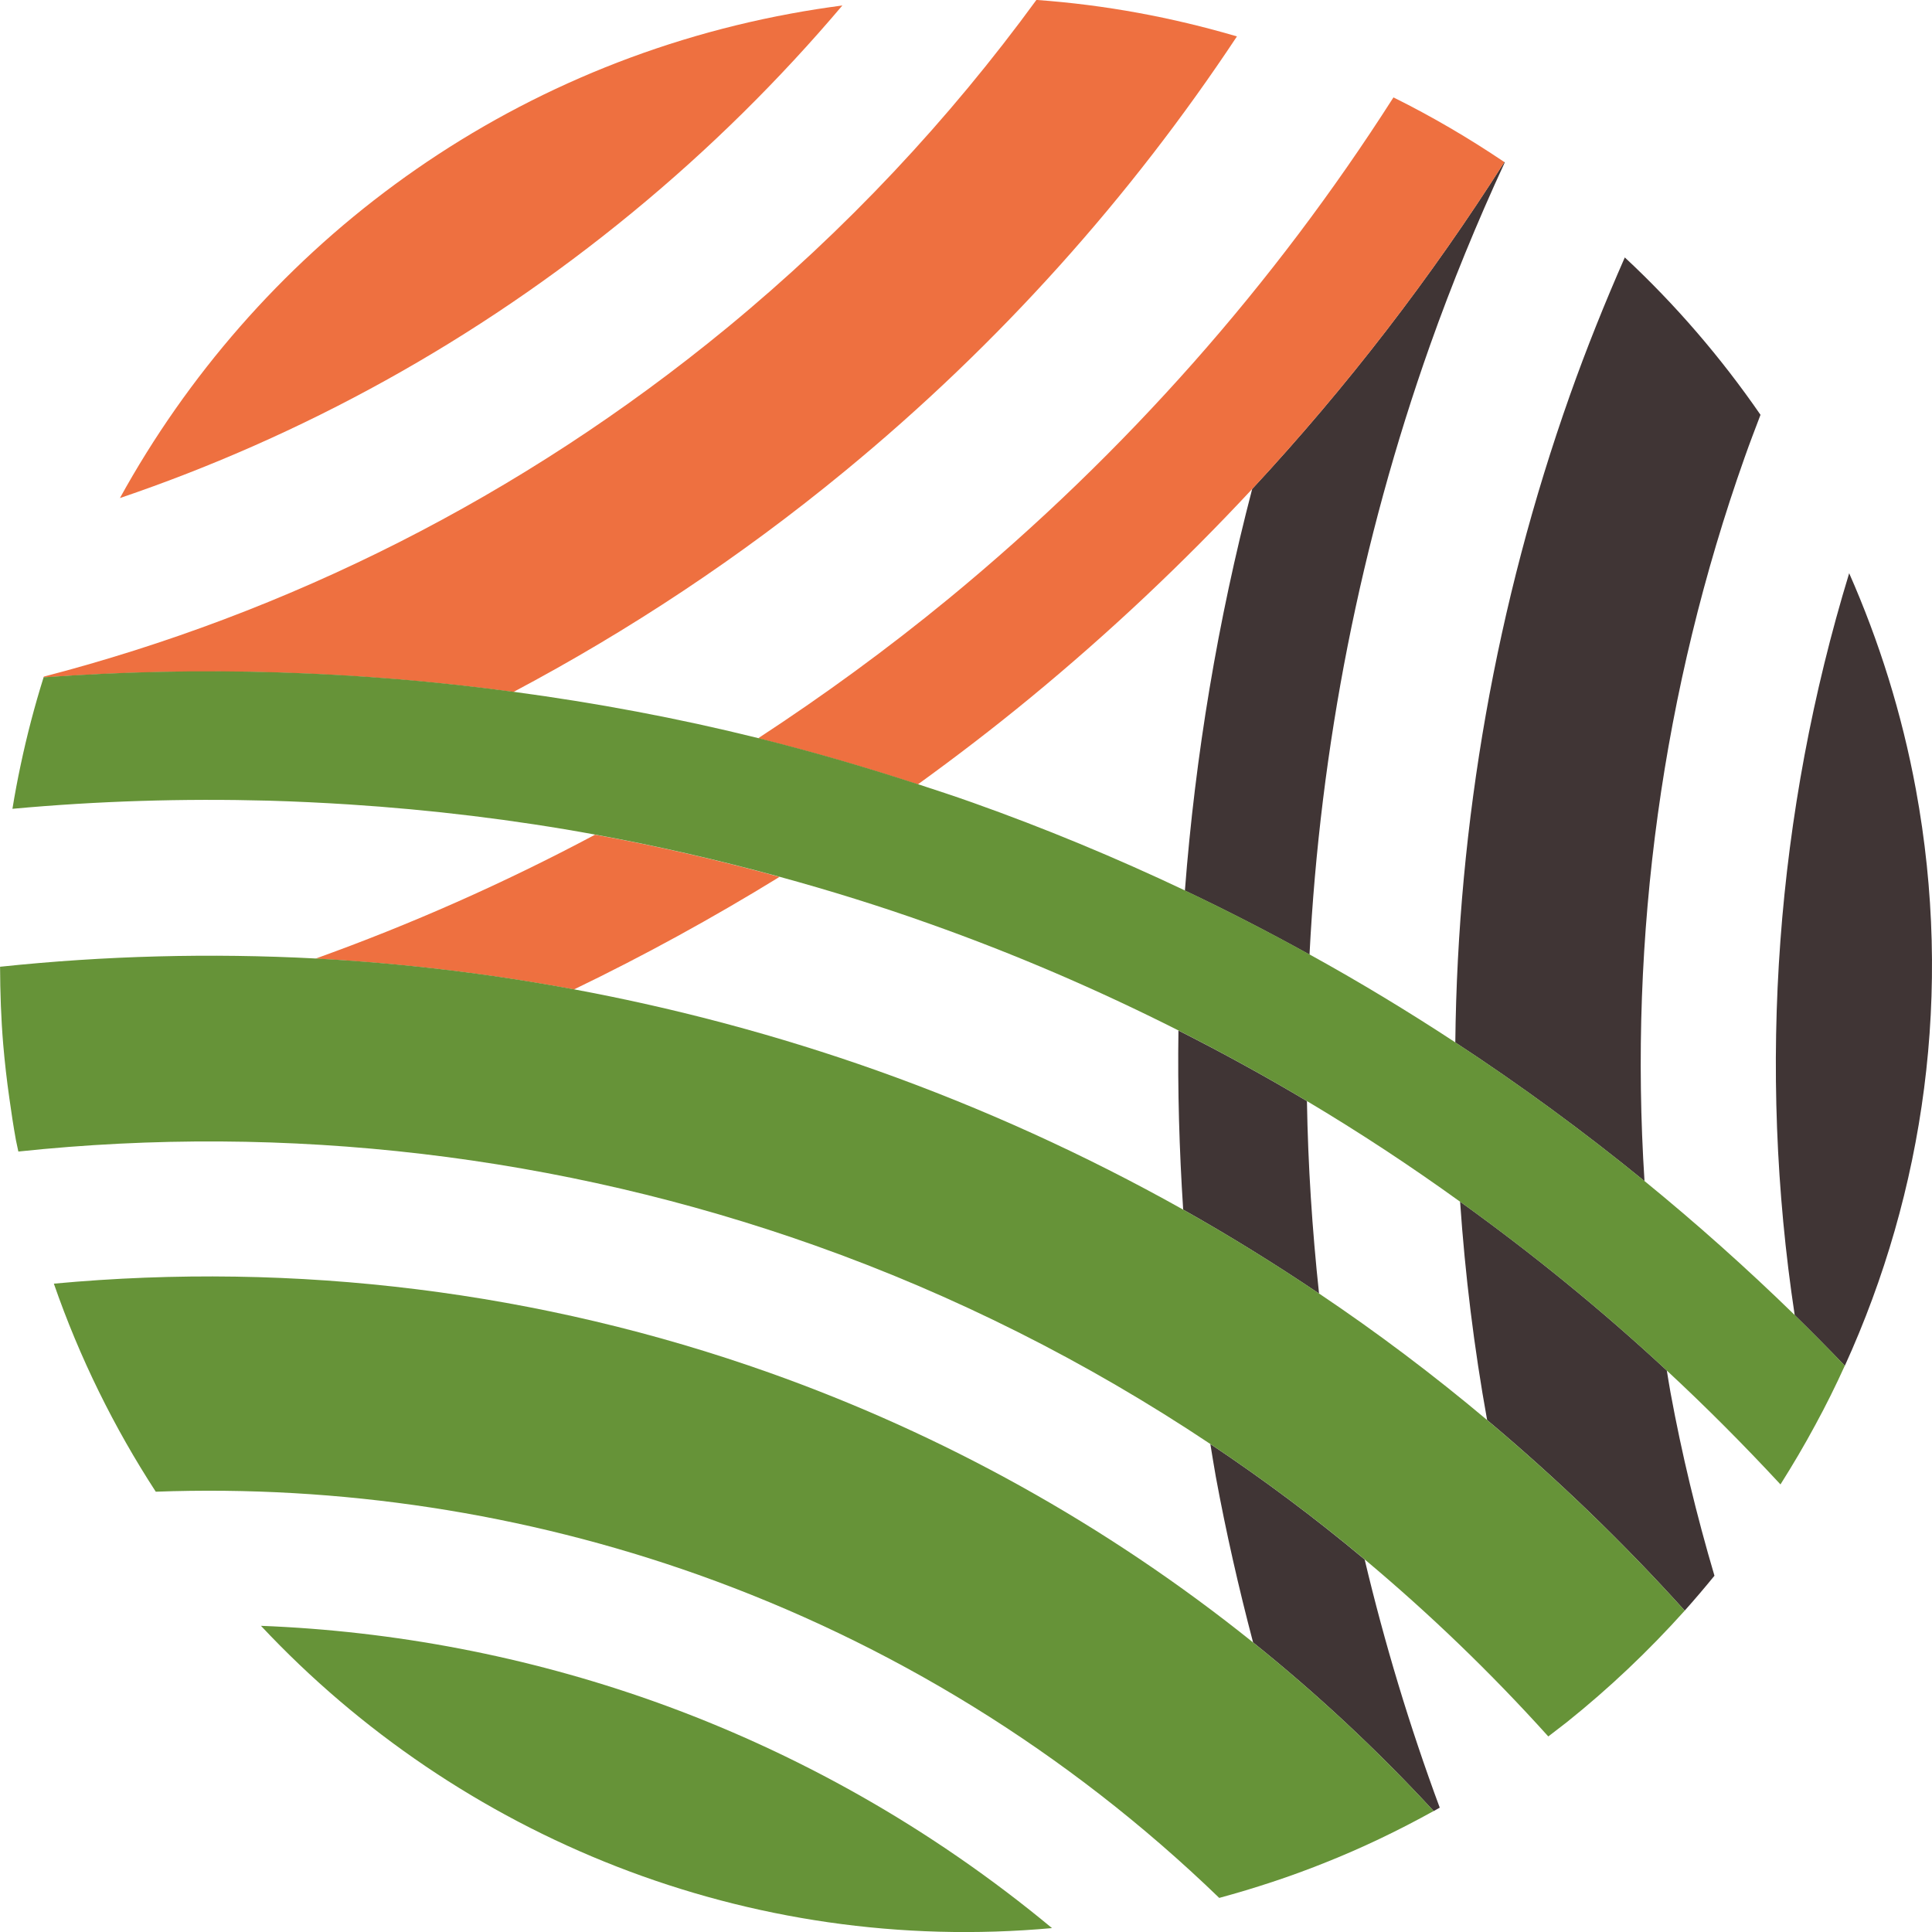
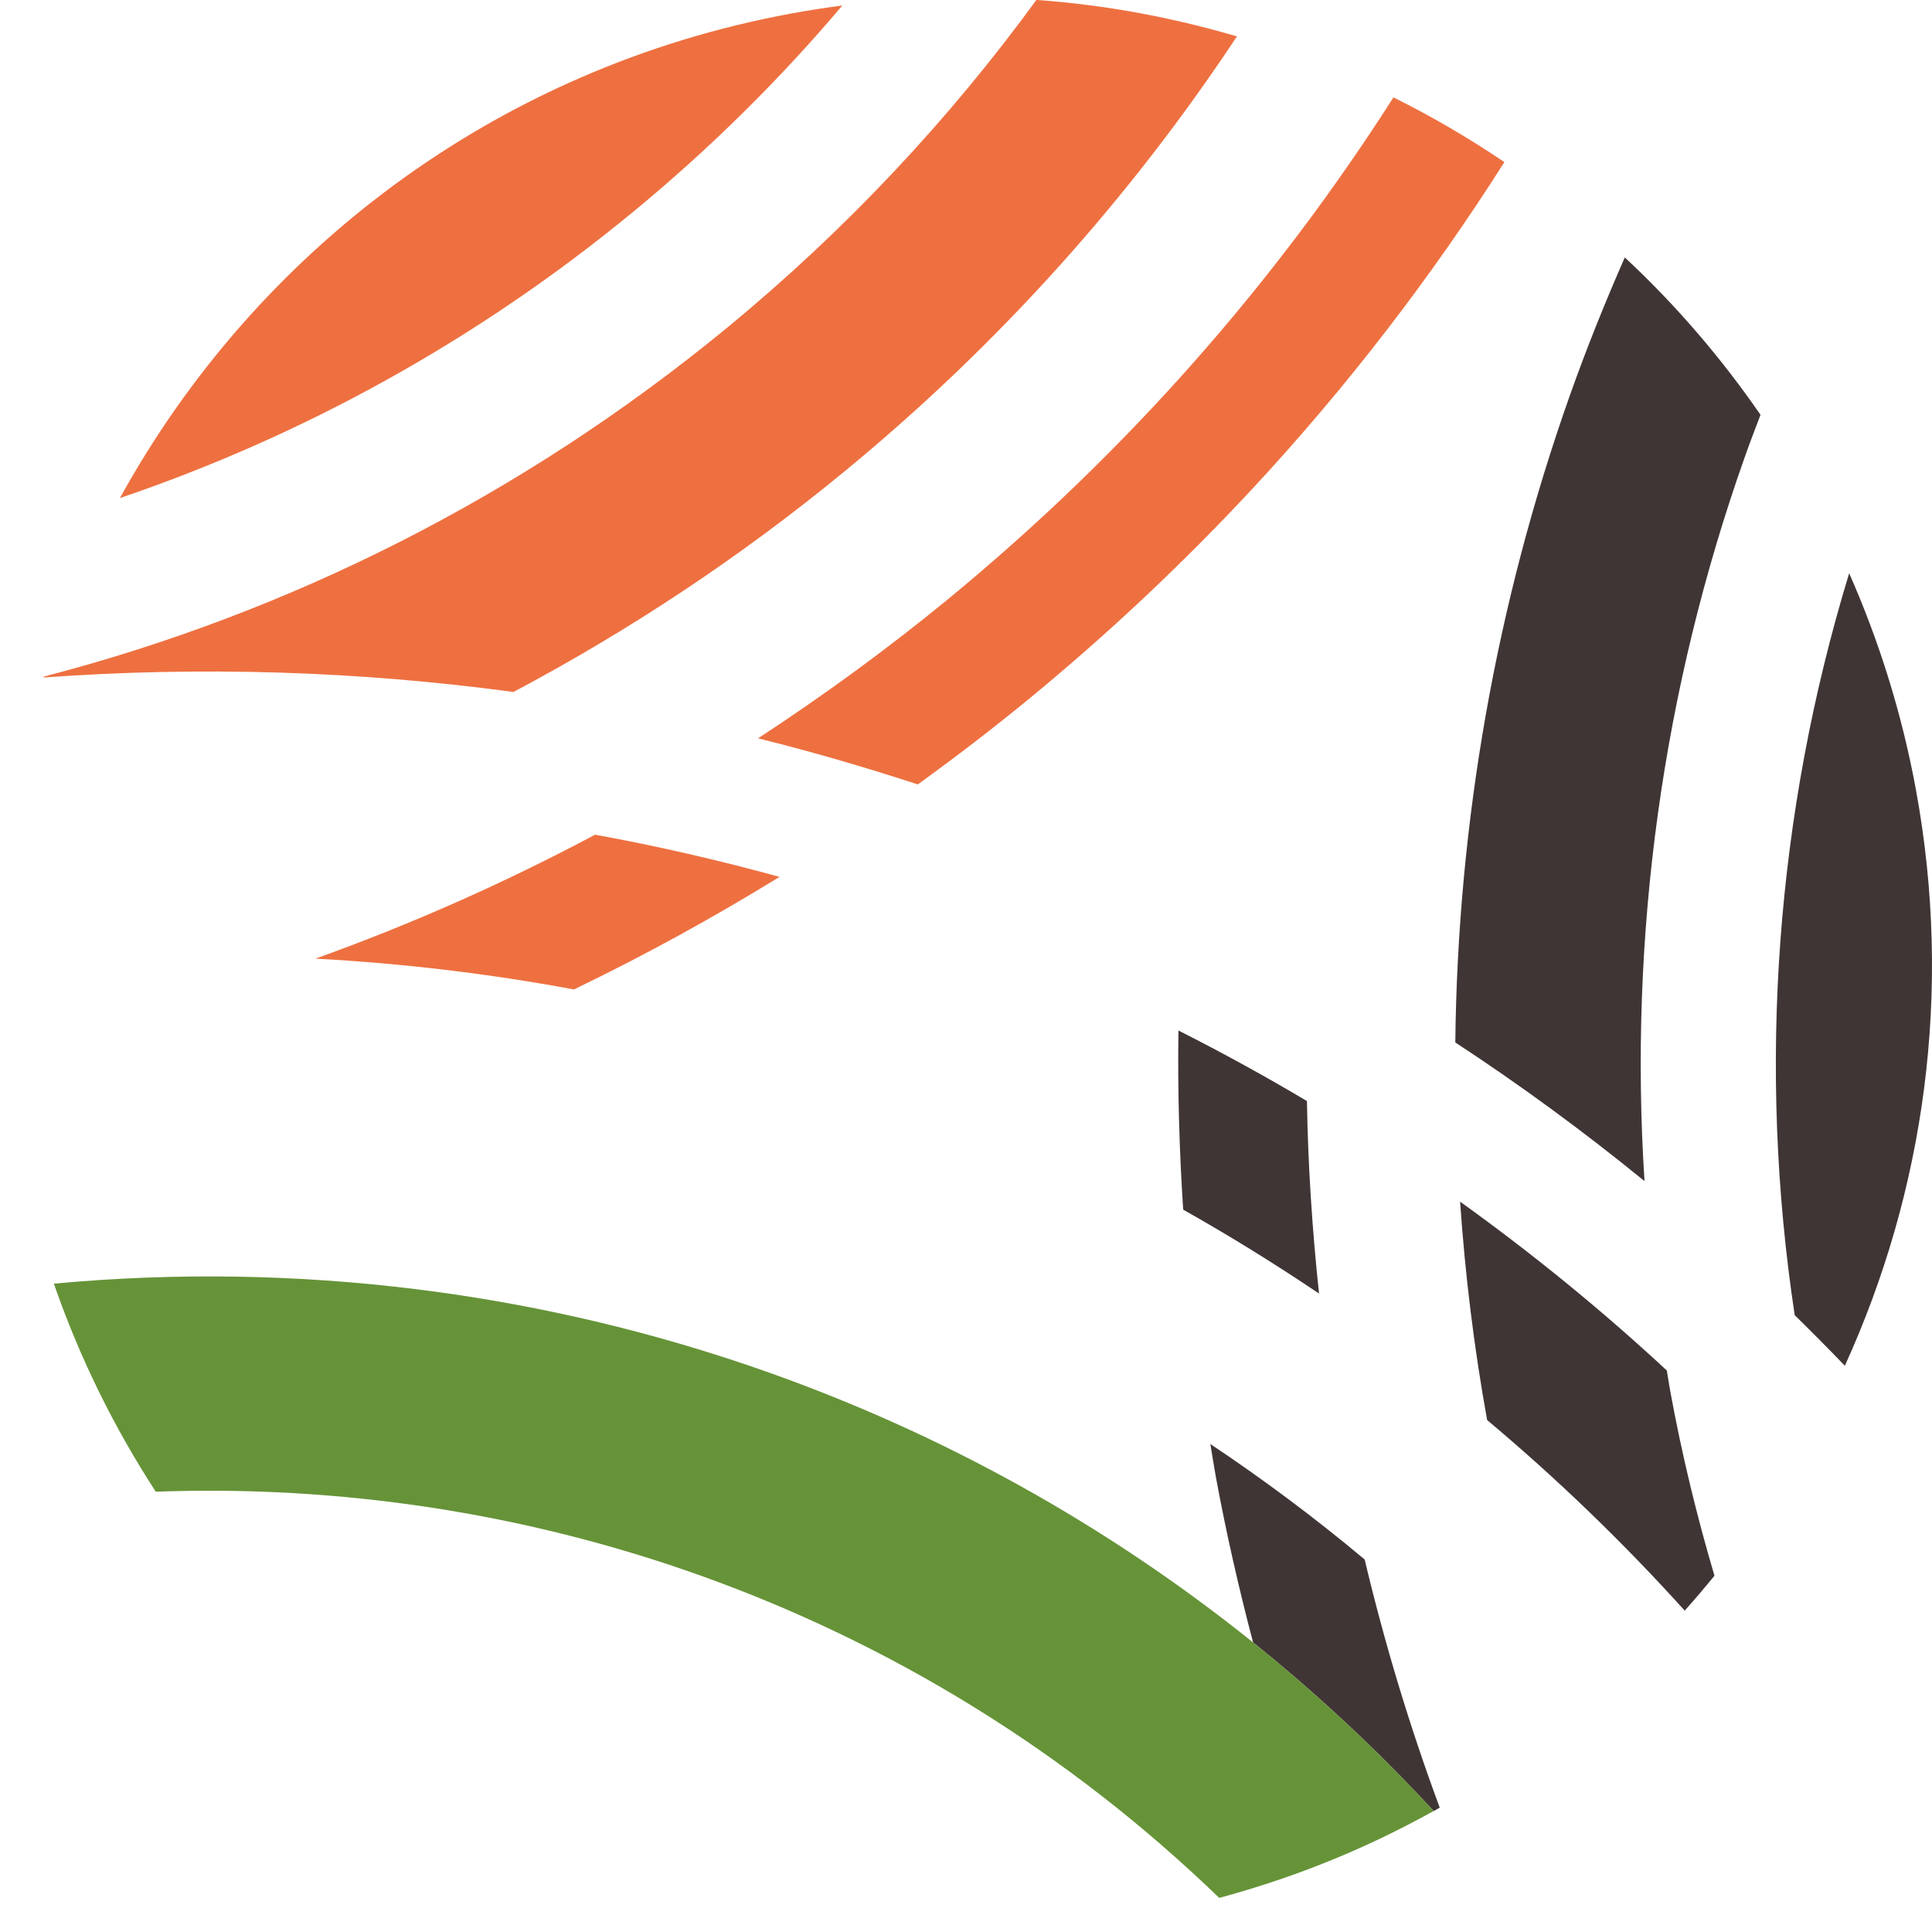
<svg xmlns="http://www.w3.org/2000/svg" xmlns:ns1="http://www.inkscape.org/namespaces/inkscape" xmlns:ns2="http://sodipodi.sourceforge.net/DTD/sodipodi-0.dtd" id="svg2" version="1.1" ns1:version="0.92.3 (2405546, 2018-03-11)" width="120" height="120" xml:space="preserve" ns2:docname="little logo.svg">
  <defs id="defs6">
    <clipPath clipPathUnits="userSpaceOnUse" id="clipPath16">
-       <path d="M 0,595.28 H 841.89 V 0 H 0 Z" id="path18" ns1:connector-curvature="0" />
+       <path d="M 0,595.28 V 0 H 0 Z" id="path18" ns1:connector-curvature="0" />
    </clipPath>
  </defs>
  <ns2:namedview pagecolor="#ffffff" bordercolor="#666666" borderopacity="1" objecttolerance="10" gridtolerance="10" guidetolerance="10" ns1:pageopacity="0" ns1:pageshadow="2" ns1:window-width="1600" ns1:window-height="835" id="namedview4" showgrid="false" fit-margin-top="0" fit-margin-left="0" fit-margin-right="0" fit-margin-bottom="0" ns1:zoom="1.2686467" ns1:cx="13.328324" ns1:cy="-3.7325056" ns1:window-x="0" ns1:window-y="0" ns1:window-maximized="1" ns1:current-layer="g10" />
  <g id="g10" ns1:groupmode="layer" ns1:label="Telestore_logo_RUS_RGB" transform="matrix(1.25,0,0,-1.25,-385.462,462.6)">
    <g id="g20" transform="matrix(2.011,0,0,2.014,403.568,330.858)">
      <path d="m 0,0 c -0.347,1.878 -0.909,3.659 -1.648,5.332 -1.808,-5.914 -2.275,-12.176 -1.346,-18.304 0.418,-0.409 0.831,-0.826 1.239,-1.249 C 0.207,-9.92 0.922,-5.001 0,0" style="fill:#403535;fill-opacity:1;fill-rule:nonzero;stroke:none" id="path22" ns1:connector-curvature="0" />
    </g>
    <g id="g24" transform="matrix(2.011,0,0,2.014,380.683,318.281)">
      <path d="m 0,0 c 1.605,-1.05 3.166,-2.192 4.675,-3.421 -0.391,6.046 0.444,12.134 2.476,17.86 0.124,0.352 0.258,0.699 0.39,1.046 C 6.562,16.903 5.437,18.207 4.188,19.368 3.696,18.25 3.24,17.118 2.833,15.971 1.009,10.829 0.059,5.428 0,0" style="fill:#403535;fill-opacity:1;fill-rule:nonzero;stroke:none" id="path26" ns1:connector-curvature="0" />
    </g>
    <g id="g28" transform="matrix(2.011,0,0,2.014,392.082,290.049)">
      <path d="M 0,0 C 0.252,0.282 0.497,0.569 0.735,0.861 0.293,2.354 -0.072,3.864 -0.352,5.386 -0.386,5.566 -0.411,5.744 -0.442,5.924 -2.071,7.434 -3.779,8.82 -5.55,10.09 -5.426,8.288 -5.206,6.49 -4.882,4.702 -3.169,3.267 -1.537,1.7 0,0" style="fill:#403535;fill-opacity:1;fill-rule:nonzero;stroke:none" id="path30" ns1:connector-curvature="0" />
    </g>
    <g id="g32" transform="matrix(2.011,0,0,2.014,368.511,298.328)">
      <path d="m 0,0 c 0.046,-0.268 0.085,-0.536 0.135,-0.806 0.253,-1.37 0.564,-2.735 0.921,-4.09 1.57,-1.258 3.061,-2.646 4.462,-4.16 0.05,0.029 0.1,0.056 0.15,0.084 C 4.921,-6.959 4.304,-4.913 3.813,-2.849 2.584,-1.822 1.312,-0.874 0,0" style="fill:#403535;fill-opacity:1;fill-rule:nonzero;stroke:none" id="path34" ns1:connector-curvature="0" />
    </g>
    <g id="g36" transform="matrix(2.011,0,0,2.014,373.912,305.804)">
      <path d="M 0,0 C -0.169,1.58 -0.273,3.164 -0.299,4.749 -1.34,5.368 -2.399,5.947 -3.474,6.49 -3.496,5.015 -3.453,3.543 -3.357,2.07 -2.217,1.43 -1.097,0.737 0,0" style="fill:#403535;fill-opacity:1;fill-rule:nonzero;stroke:none" id="path38" ns1:connector-curvature="0" />
    </g>
    <g id="g40" transform="matrix(2.011,0,0,2.014,370.591,345.787)">
-       <path d="m 0,0 c -0.849,-3.25 -1.406,-6.568 -1.663,-9.911 1.04,-0.492 2.067,-1.02 3.079,-1.579 C 1.678,-6.375 2.674,-1.305 4.395,3.546 4.938,5.074 5.557,6.579 6.242,8.059 6.238,8.06 6.234,8.063 6.231,8.065 4.428,5.229 2.35,2.526 0,0" style="fill:#403535;fill-opacity:1;fill-rule:nonzero;stroke:none" id="path42" ns1:connector-curvature="0" />
-     </g>
+       </g>
    <g id="g44" transform="matrix(2.011,0,0,2.014,344.492,353.79)">
      <path d="m 0,0 c -5.113,-4.198 -10.878,-7.047 -16.88,-8.605 -0.002,-0.006 -0.004,-0.014 -0.006,-0.022 3.877,0.281 7.768,0.161 11.61,-0.357 2.851,1.51 5.596,3.318 8.182,5.443 C 6.751,-0.385 9.984,3.245 12.601,7.19 11,7.66 9.344,7.969 7.646,8.09 5.496,5.148 2.949,2.423 0,0" style="fill:#ee7040;fill-opacity:1;fill-rule:nonzero;stroke:none" id="path46" ns1:connector-curvature="0" />
    </g>
    <g id="g48" transform="matrix(2.011,0,0,2.014,350.227,369.808)">
      <path d="m 0,0 c -0.427,-0.057 -0.852,-0.122 -1.277,-0.201 -7.32,-1.35 -13.239,-5.907 -16.574,-11.952 4.489,1.523 8.788,3.864 12.661,7.045 1.913,1.57 3.641,3.281 5.19,5.108" style="fill:#ee7040;fill-opacity:1;fill-rule:nonzero;stroke:none" id="path50" ns1:connector-curvature="0" />
    </g>
    <g id="g52" transform="matrix(2.011,0,0,2.014,347.104,326.508)">
      <path d="m 0,0 c -1.506,0.413 -3.025,0.763 -4.558,1.041 -2.247,-1.195 -4.556,-2.215 -6.909,-3.058 2.143,-0.115 4.277,-0.368 6.388,-0.76 C -3.354,-1.946 -1.658,-1.018 0,0" style="fill:#ee7040;fill-opacity:1;fill-rule:nonzero;stroke:none" id="path54" ns1:connector-curvature="0" />
    </g>
    <g id="g56" transform="matrix(2.011,0,0,2.014,377.61,365.24)">
      <path d="m 0,0 c -0.007,-0.008 -0.013,-0.017 -0.017,-0.026 -2.91,-4.547 -6.569,-8.721 -10.969,-12.337 -1.525,-1.251 -3.1,-2.396 -4.714,-3.45 1.328,-0.329 2.642,-0.711 3.947,-1.137 0.942,0.68 1.869,1.389 2.779,2.137 1.968,1.617 3.793,3.339 5.484,5.152 2.349,2.526 4.428,5.228 6.231,8.065 C 1.863,-1.005 0.948,-0.469 0,0" style="fill:#ee7040;fill-opacity:1;fill-rule:nonzero;stroke:none" id="path58" ns1:connector-curvature="0" />
    </g>
    <g id="g60" transform="matrix(2.011,0,0,2.014,340.823,285.554)">
-       <path d="M 0,0 C -3.124,1.106 -6.396,1.729 -9.69,1.857 -4.794,-3.362 2.351,-6.281 9.856,-5.601 6.875,-3.13 3.529,-1.253 0,0" style="fill:#669338;fill-opacity:1;fill-rule:nonzero;stroke:none" id="path62" ns1:connector-curvature="0" />
-     </g>
+       </g>
    <g id="g64" transform="matrix(2.011,0,0,2.014,370.634,288.468)">
      <path d="m 0,0 c -3.637,2.917 -7.683,5.14 -11.94,6.651 -5.67,2.012 -11.716,2.756 -17.691,2.201 0.638,-1.836 1.489,-3.553 2.518,-5.133 4.545,0.166 9.103,-0.523 13.407,-2.05 4.707,-1.672 9.104,-4.339 12.87,-7.972 0.883,0.24 1.744,0.522 2.576,0.854 0.943,0.372 1.849,0.807 2.722,1.29 C 3.062,-2.646 1.57,-1.258 0,0" style="fill:#669338;fill-opacity:1;fill-rule:nonzero;stroke:none" id="path66" ns1:connector-curvature="0" />
    </g>
    <g id="g68" transform="matrix(2.011,0,0,2.014,382.265,299.518)">
-       <path d="m 0,0 c -1.338,1.123 -2.725,2.165 -4.153,3.122 -1.097,0.737 -2.217,1.43 -3.358,2.07 -2.433,1.362 -4.961,2.506 -7.555,3.428 -2.45,0.868 -4.956,1.535 -7.497,2.007 -2.111,0.393 -4.245,0.645 -6.387,0.761 -2.593,0.136 -5.2,0.069 -7.794,-0.204 0.003,-0.636 0.024,-1.275 0.078,-1.918 0.038,-0.442 0.088,-0.884 0.152,-1.328 0.047,-0.344 0.1,-0.688 0.162,-1.032 0.019,-0.093 0.04,-0.185 0.06,-0.281 6.643,0.703 13.388,-0.085 19.693,-2.321 3.411,-1.21 6.69,-2.849 9.76,-4.895 1.312,-0.874 2.584,-1.822 3.814,-2.848 1.59,-1.33 3.109,-2.785 4.536,-4.367 0.152,0.117 0.304,0.233 0.455,0.35 1.052,0.84 2.024,1.762 2.916,2.754 C 3.345,-3.002 1.713,-1.436 0,0" style="fill:#669338;fill-opacity:1;fill-rule:nonzero;stroke:none" id="path70" ns1:connector-curvature="0" />
-     </g>
+       </g>
    <g id="g72" transform="matrix(2.011,0,0,2.014,397.546,304.738)">
-       <path d="m 0,0 c -1.196,1.164 -2.433,2.264 -3.71,3.305 -1.509,1.228 -3.069,2.371 -4.675,3.421 -1.178,0.772 -2.38,1.498 -3.602,2.17 -1.012,0.559 -2.039,1.086 -3.079,1.579 -1.716,0.811 -3.466,1.536 -5.245,2.167 -0.45,0.16 -0.901,0.307 -1.355,0.455 -1.305,0.425 -2.619,0.808 -3.947,1.137 -1.994,0.495 -4.012,0.87 -6.044,1.142 -3.842,0.519 -7.733,0.639 -11.61,0.357 -0.223,-0.711 -0.413,-1.435 -0.568,-2.169 -0.076,-0.356 -0.143,-0.712 -0.202,-1.075 2.106,0.193 4.217,0.257 6.323,0.201 0.664,-0.019 1.327,-0.051 1.99,-0.093 2.039,-0.132 4.073,-0.376 6.084,-0.744 1.533,-0.279 3.052,-0.628 4.558,-1.041 1.247,-0.341 2.487,-0.725 3.711,-1.161 2.094,-0.742 4.146,-1.622 6.145,-2.631 1.075,-0.543 2.134,-1.123 3.175,-1.742 1.29,-0.767 2.552,-1.596 3.784,-2.483 1.771,-1.27 3.479,-2.656 5.108,-4.166 0.964,-0.893 1.899,-1.83 2.808,-2.809 0.302,0.478 0.589,0.963 0.857,1.46 0.263,0.482 0.507,0.972 0.733,1.471 C 0.831,-0.826 0.418,-0.409 0,0" style="fill:#669338;fill-opacity:1;fill-rule:nonzero;stroke:none" id="path74" ns1:connector-curvature="0" />
-     </g>
+       </g>
  </g>
</svg>